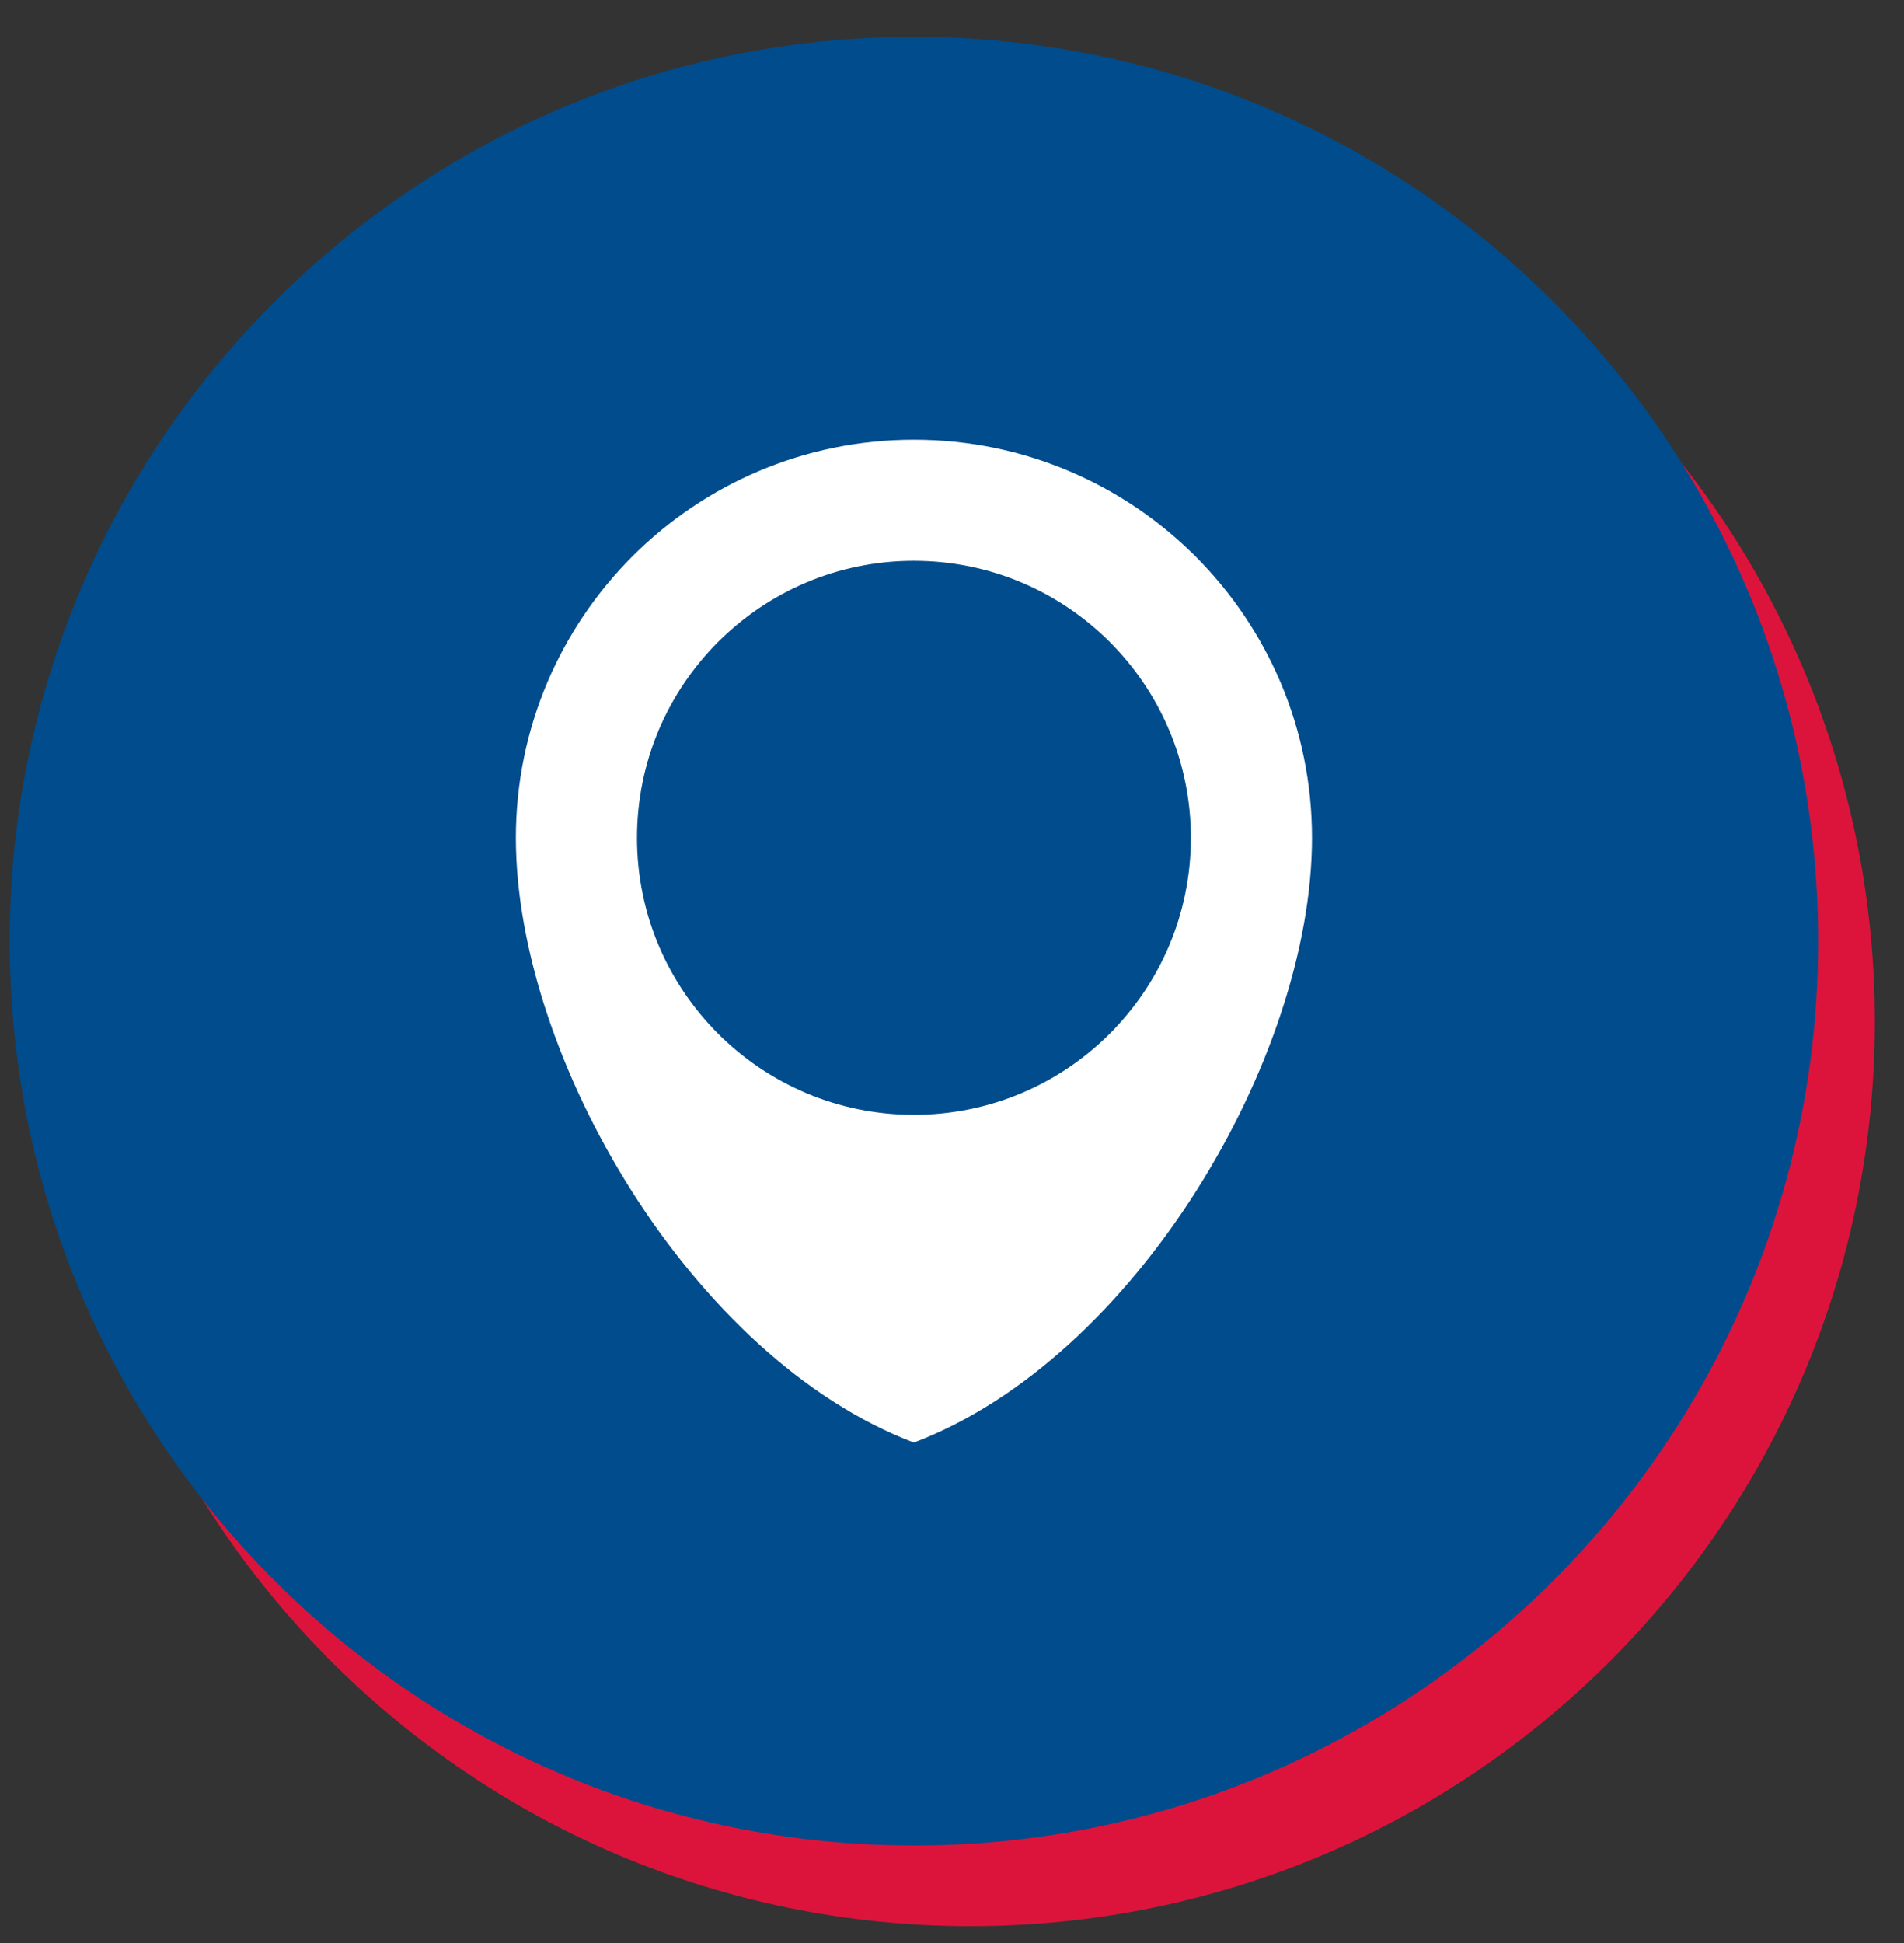
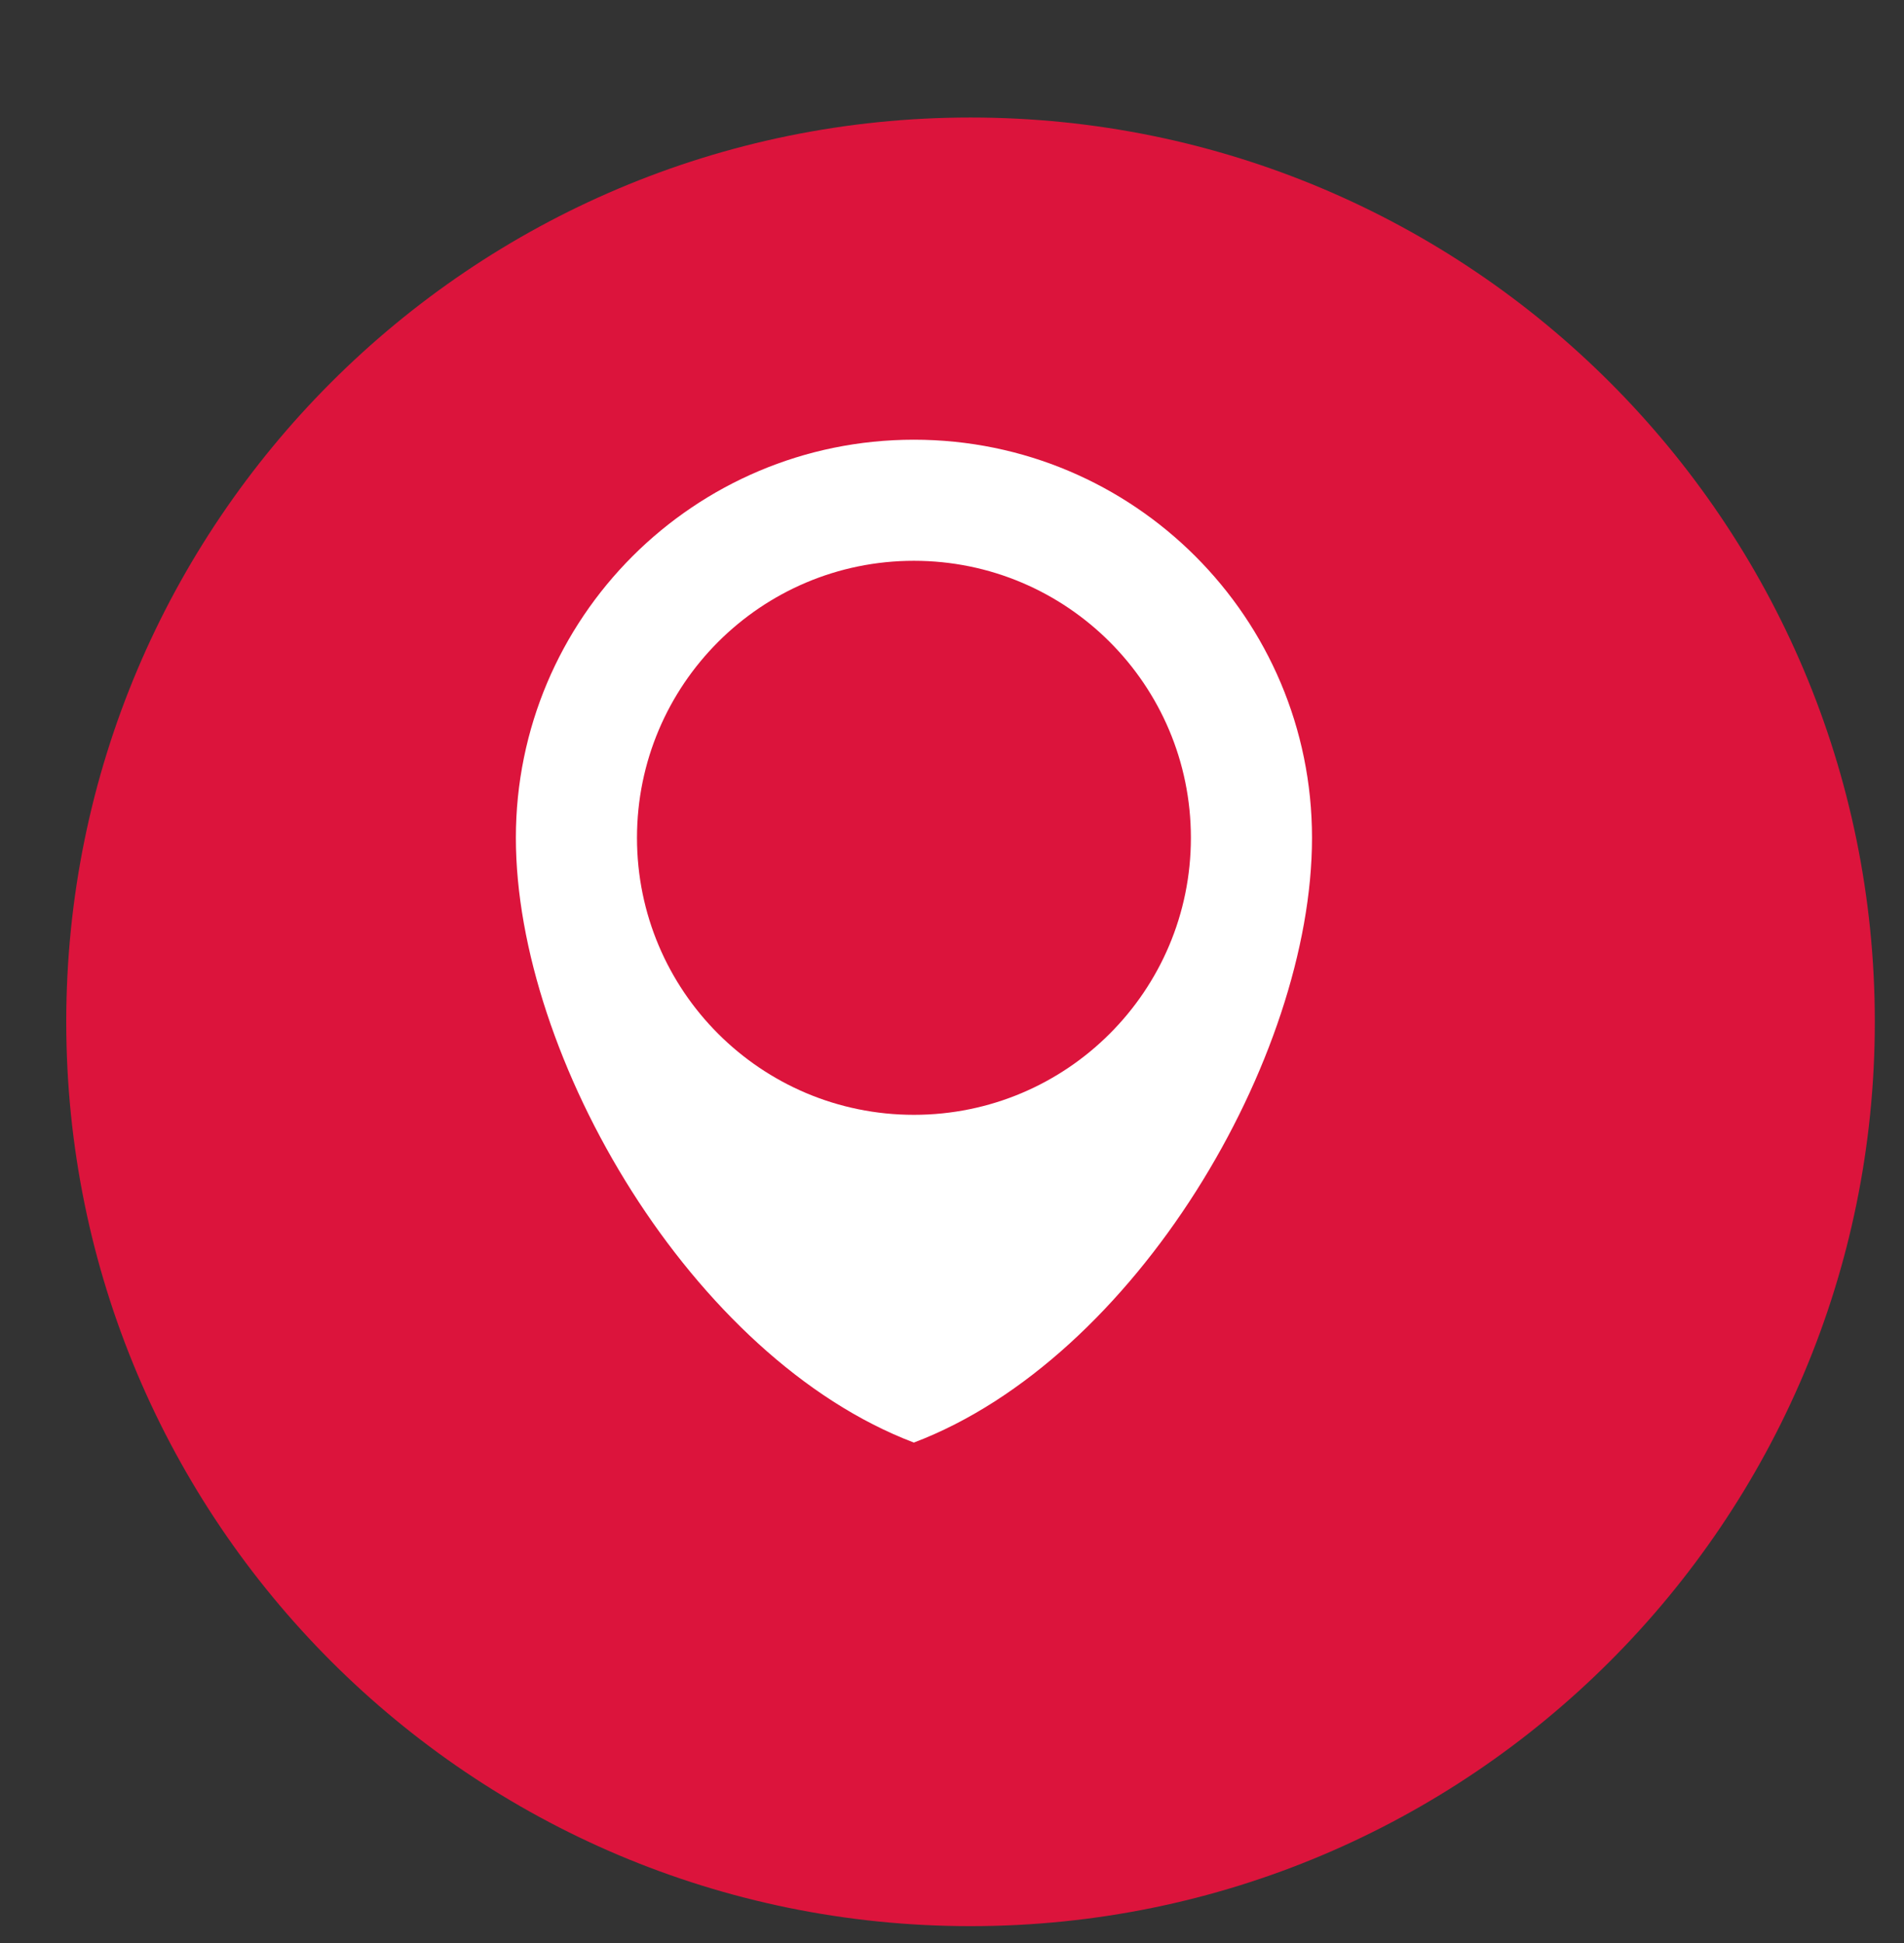
<svg xmlns="http://www.w3.org/2000/svg" width="49" height="50" viewBox="0 0 49 50" fill="none">
  <rect x="0" y="0" width="49" height="50" fill="#333333" stroke="none" />
  <path d="M48.249 26.295C48.249 39.148 37.829 49.566 24.977 49.566C12.125 49.566 1.705 39.148 1.705 26.295C1.705 13.443 12.125 3.024 24.977 3.024C37.829 3.024 48.249 13.443 48.249 26.295Z" fill="#DC143C" />
-   <path d="M46.792 24.219C46.792 37.071 36.373 47.49 23.52 47.49C10.668 47.49 0.249 37.071 0.249 24.219C0.249 11.366 10.668 0.947 23.52 0.947C36.373 0.947 46.792 11.366 46.792 24.219Z" fill="#004C8C" />
  <path d="M23.519 28.688C19.584 28.688 16.393 25.497 16.393 21.56C16.393 17.624 19.584 14.431 23.519 14.431C27.456 14.431 30.648 17.624 30.648 21.56C30.648 25.497 27.456 28.688 23.519 28.688ZM23.519 11.315C17.862 11.315 13.276 15.902 13.276 21.56C13.276 27.22 17.815 34.957 23.519 37.122C29.226 34.957 33.765 27.22 33.765 21.56C33.765 15.902 29.179 11.315 23.519 11.315Z" fill="white" />
</svg>